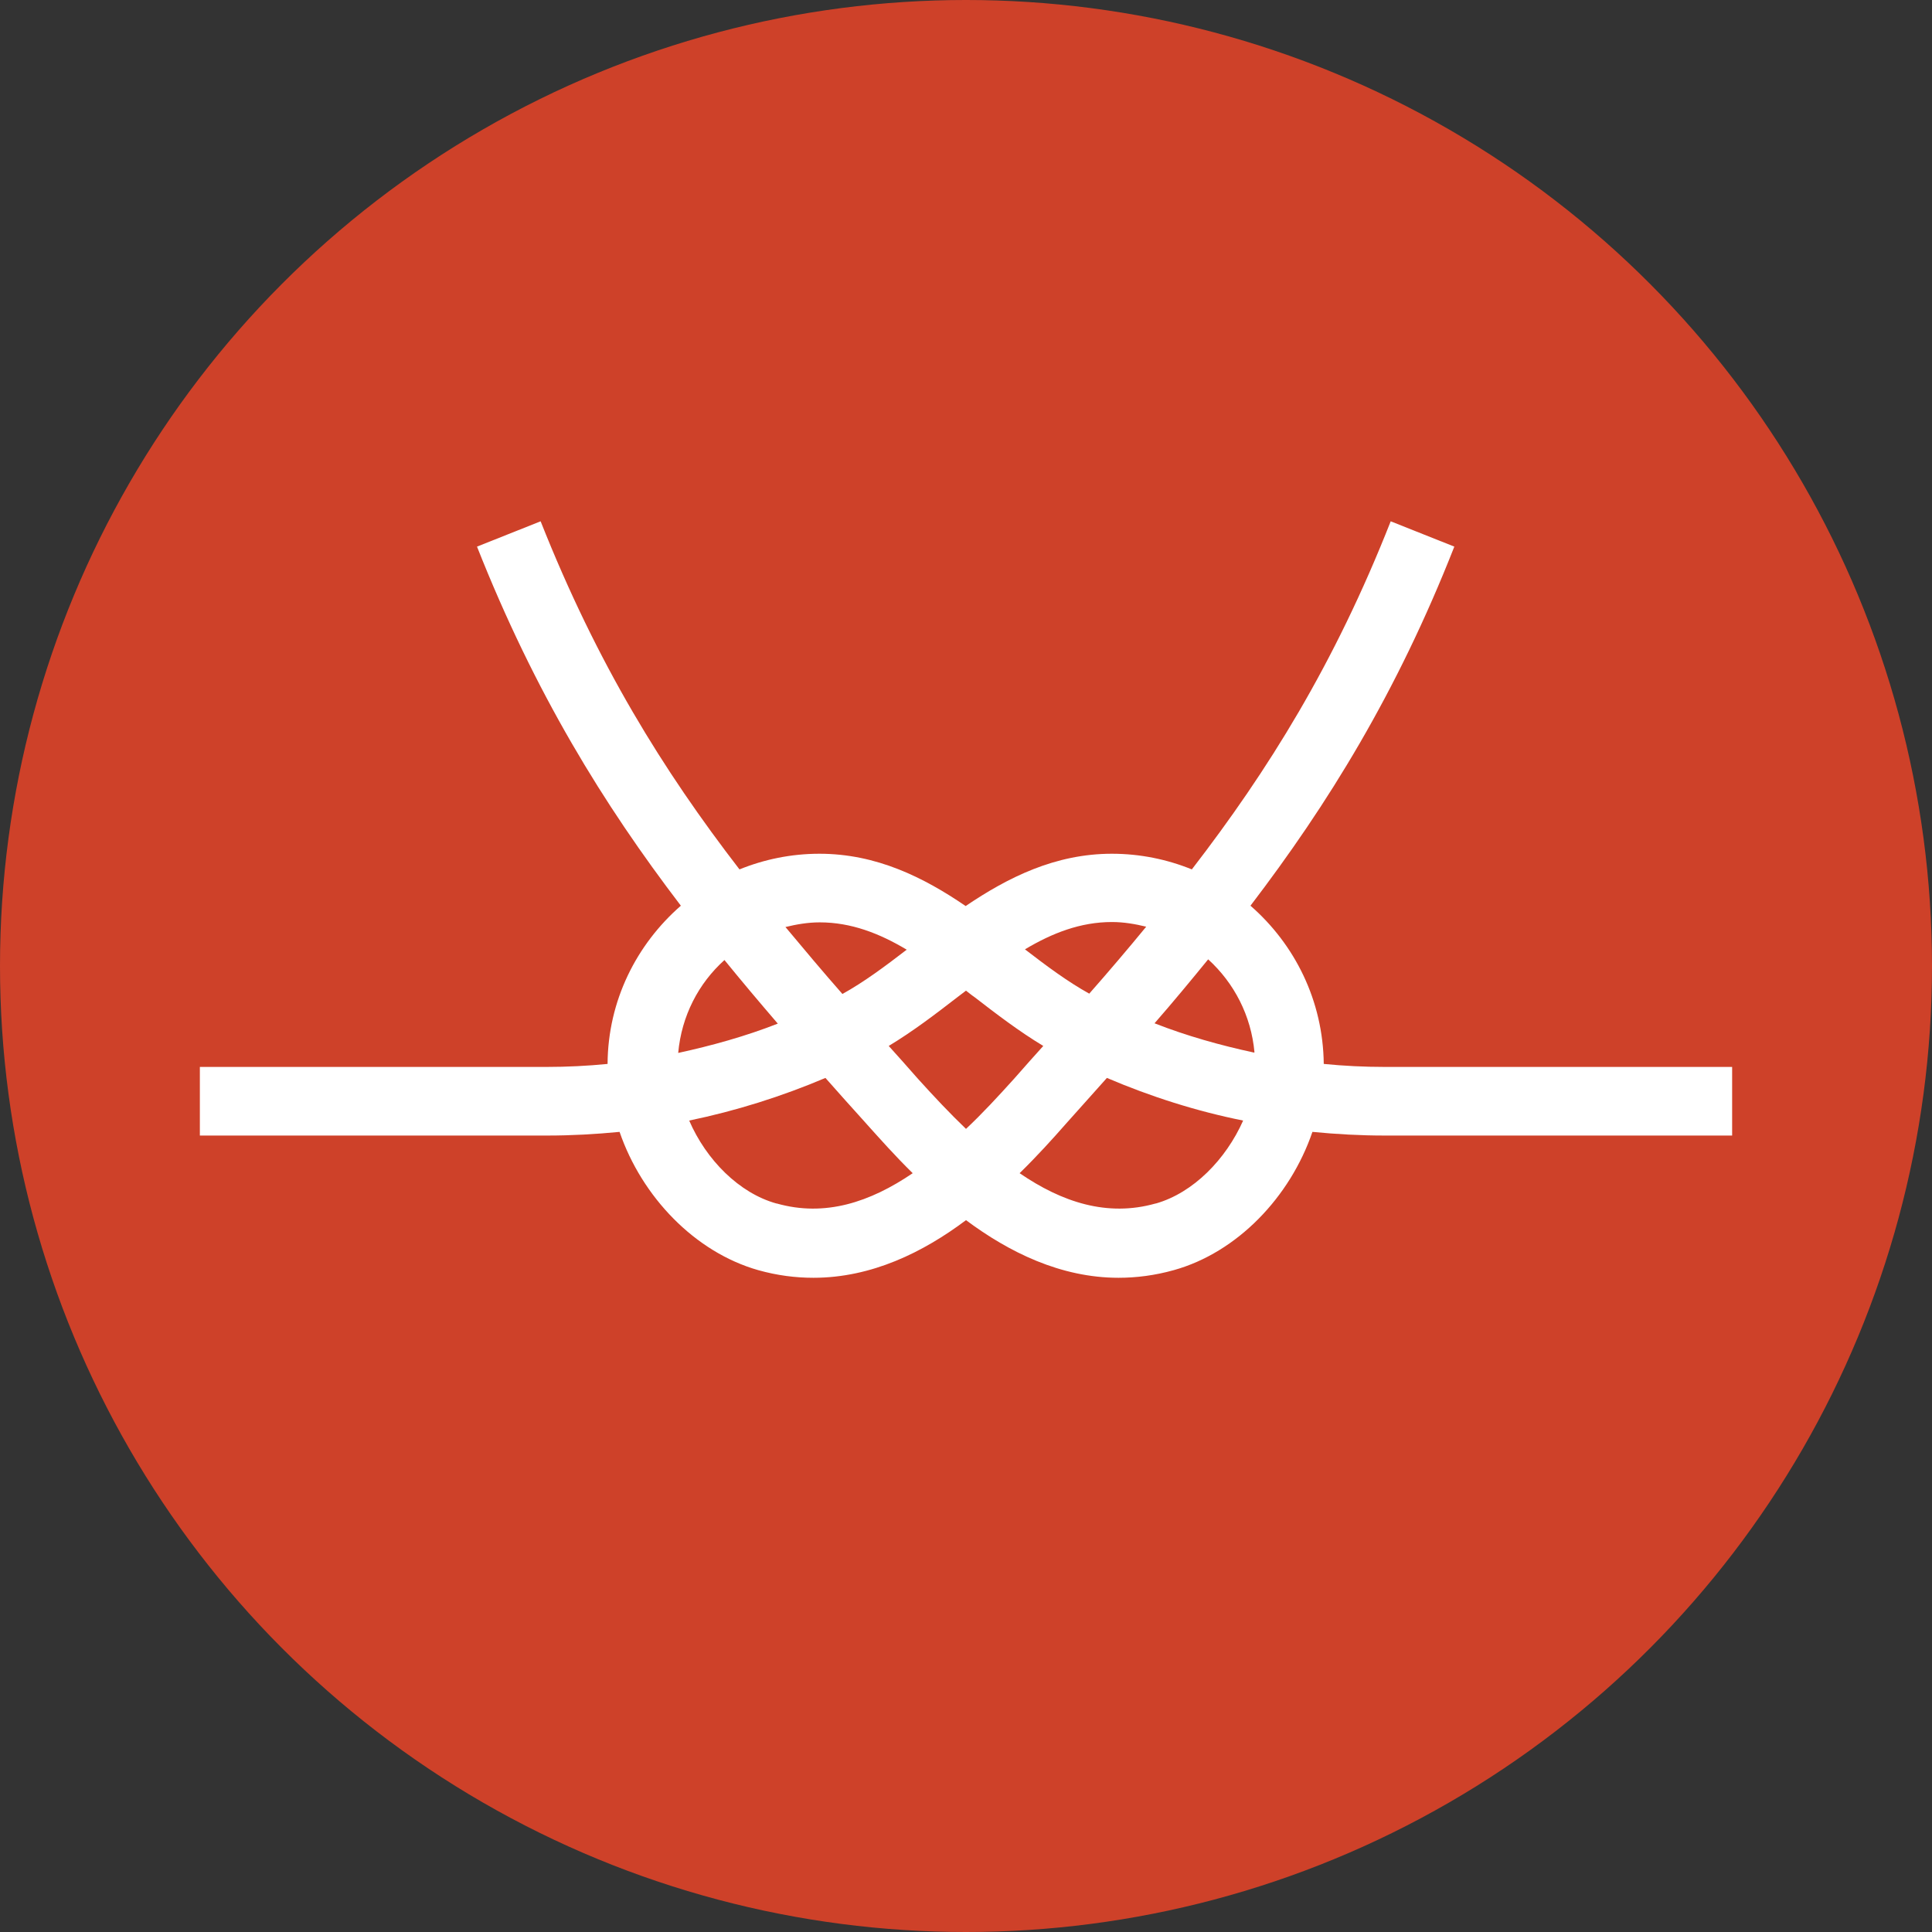
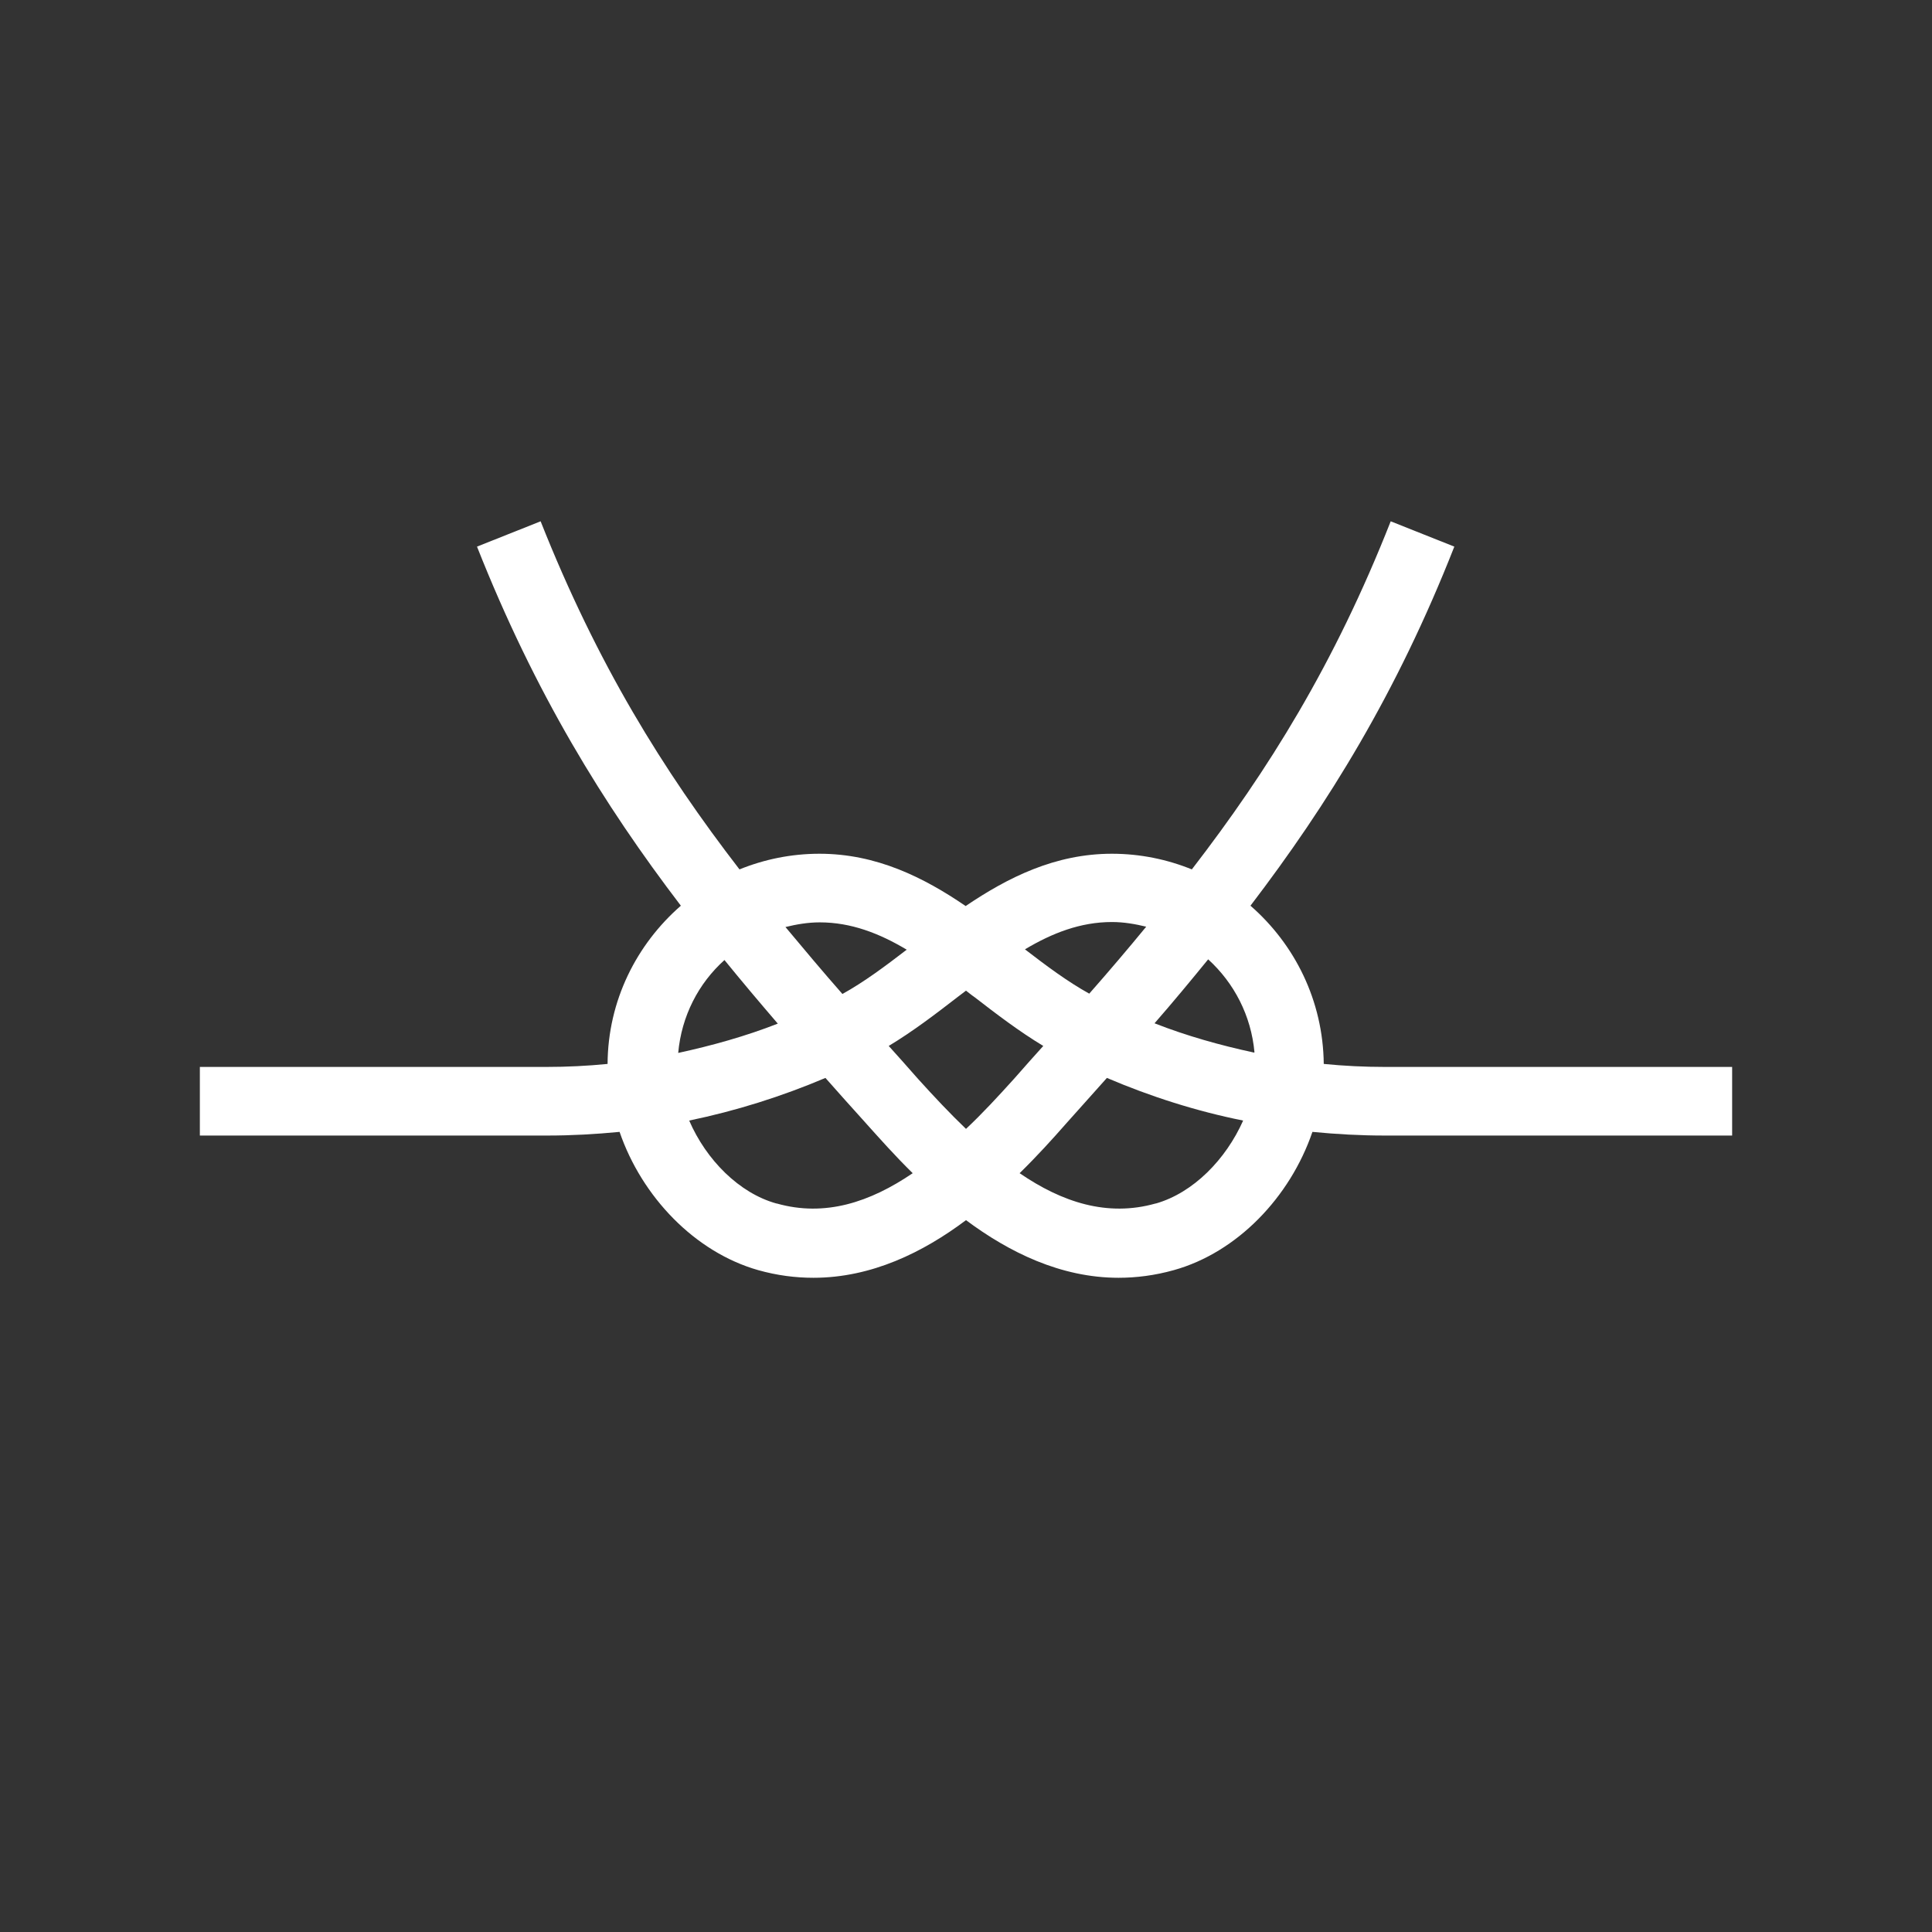
<svg xmlns="http://www.w3.org/2000/svg" id="_レイヤー_2" width="58" height="58" viewBox="0 0 58 58">
  <rect x="0" y="0" width="58" height="58" fill="#333333" stroke="none" />
  <defs>
    <style>.cls-1{fill:#ce4129;}.cls-1,.cls-2{stroke-width:0px;}.cls-2{fill:#fff;}</style>
  </defs>
  <g id="_コンテンツ">
-     <circle class="cls-1" cx="29" cy="29" r="29" />
    <path class="cls-2" d="M41.57,32.03c-.61,0-1.22-.03-1.83-.09-.02-1.9-.87-3.59-2.2-4.75,2.32-3.04,4.39-6.38,6.12-10.78l-1.91-.76c-1.69,4.29-3.68,7.48-5.97,10.45-.74-.3-1.55-.47-2.4-.47-1.7,0-3.12.71-4.39,1.57-1.26-.86-2.68-1.57-4.39-1.57-.85,0-1.66.17-2.4.47-2.29-2.97-4.27-6.16-5.97-10.45l-1.91.76c1.74,4.4,3.8,7.74,6.12,10.78-1.33,1.16-2.19,2.85-2.2,4.75-.61.06-1.22.09-1.83.09H6v2.06h10.43c.72,0,1.45-.04,2.17-.11.67,1.95,2.26,3.61,4.16,4.15.57.16,1.12.23,1.66.23,1.75,0,3.3-.77,4.58-1.73,1.29.96,2.84,1.73,4.58,1.73.53,0,1.09-.07,1.66-.23,1.9-.53,3.49-2.19,4.16-4.15.72.07,1.44.11,2.17.11h10.43v-2.06h-10.43ZM37.65,31.6c-1.02-.22-2.02-.5-2.99-.88.55-.63,1.08-1.27,1.61-1.92.78.71,1.29,1.69,1.39,2.79ZM34.41,27.82c-.55.67-1.12,1.34-1.71,2.01-.65-.36-1.28-.83-1.93-1.33.82-.49,1.67-.82,2.61-.82.36,0,.7.06,1.03.14ZM30.43,32.4c-.47.52-.94,1.03-1.43,1.49-.49-.47-.96-.97-1.43-1.49l-.08-.09c-.27-.31-.54-.61-.81-.91.73-.44,1.41-.96,2.07-1.47.08-.06.17-.13.25-.19.08.06.16.13.25.19.66.51,1.34,1.03,2.07,1.47-.27.3-.54.6-.81.91l-.08.09ZM24.61,27.69c.94,0,1.79.33,2.61.82-.65.5-1.28.97-1.93,1.33-.59-.67-1.15-1.34-1.71-2.01.33-.08.67-.14,1.03-.14ZM21.74,28.81c.52.64,1.06,1.28,1.61,1.92-.97.38-1.98.66-2.99.88.1-1.11.61-2.09,1.39-2.79ZM23.31,36.13c-1.12-.31-2.11-1.31-2.62-2.49,1.4-.29,2.77-.72,4.09-1.28.39.44.78.88,1.18,1.32l.08.09c.37.41.82.92,1.36,1.45-1.28.87-2.63,1.32-4.08.91ZM34.69,36.13c-1.45.41-2.81-.04-4.08-.91.54-.53,1-1.04,1.36-1.45l.08-.09c.4-.45.79-.88,1.18-1.32,1.31.56,2.69,1,4.09,1.28-.52,1.17-1.5,2.17-2.62,2.49Z" />
  </g>
</svg>